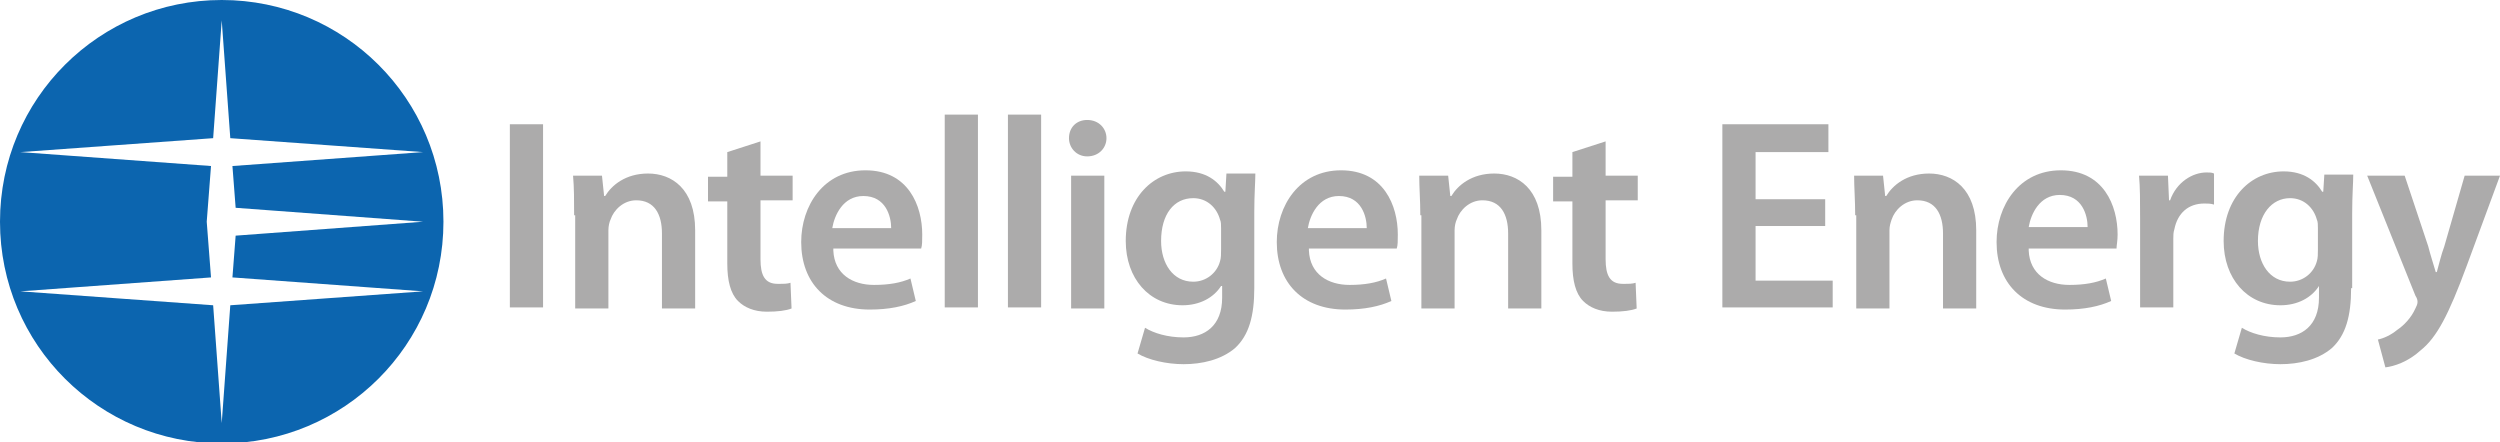
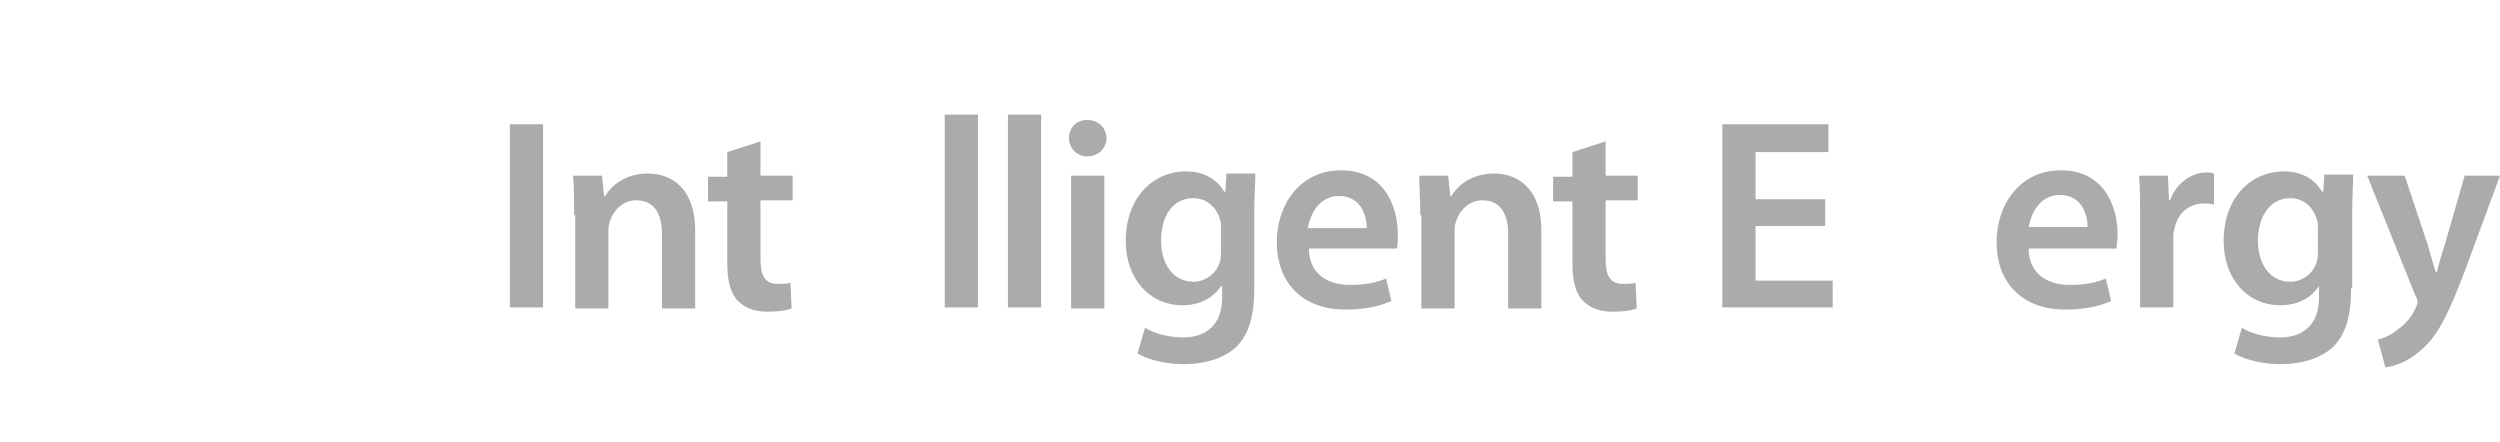
<svg xmlns="http://www.w3.org/2000/svg" version="1.1" id="Layer_1" x="0px" y="0px" width="233.4px" height="41.3px" viewBox="0 0 233.4 41.3" style="enable-background:new 0 0 233.4 41.3;" xml:space="preserve">
  <style type="text/css">
	.st0{fill:#0C65AF;}
	.st1{fill:#ACABAB;}
</style>
  <g>
    <g>
-       <path class="st0" d="M20.7,0C9.3,0,0,9.2,0,20.7s9.3,20.7,20.7,20.7c11.4,0,20.7-9.2,20.7-20.7S32.1,0,20.7,0 M39.5,27.2l-18,1.3    l-0.8,11l-0.8-11l-18-1.3l17.8-1.3l-0.4-5.2l0.4-5.2L1.9,14.2l18-1.3l0.8-11l0.8,11l18,1.3l-17.8,1.3l0.3,3.9l17.5,1.3L22,22    l-0.3,3.9L39.5,27.2z" />
      <rect x="47.6" y="11.6" class="st1" width="3.1" height="17.1" />
      <path class="st1" d="M53.6,20.1c0-1.4,0-2.6-0.1-3.7h2.7l0.2,1.9h0.1c0.6-1,1.9-2.1,4-2.1c2.2,0,4.4,1.4,4.4,5.3v7.3h-3.1v-7    c0-1.8-0.7-3.1-2.4-3.1c-1.2,0-2.1,0.9-2.4,1.8c-0.1,0.2-0.2,0.6-0.2,1v7.3h-3.1V20.1z" />
      <path class="st1" d="M71,13.2v3.2h3v2.3h-3v5.5c0,1.5,0.4,2.3,1.6,2.3c0.6,0,0.9,0,1.2-0.1l0.1,2.4c-0.5,0.2-1.3,0.3-2.3,0.3    c-1.2,0-2.1-0.4-2.7-1c-0.7-0.7-1-1.9-1-3.5v-5.8h-1.8v-2.3h1.8v-2.3L71,13.2z" />
-       <path class="st1" d="M77.8,23.4c0.1,2.2,1.8,3.2,3.8,3.2c1.4,0,2.5-0.2,3.4-0.6l0.5,2.1c-1.1,0.5-2.5,0.8-4.3,0.8    c-4,0-6.4-2.5-6.4-6.3c0-3.4,2.1-6.7,6-6.7c4,0,5.3,3.3,5.3,6c0,0.6,0,1-0.1,1.3H77.8z M83.2,21.3c0-1.1-0.5-3-2.6-3    c-1.9,0-2.7,1.8-2.9,3H83.2z" />
      <rect x="88.2" y="10.7" class="st1" width="3.1" height="18" />
      <rect x="94.1" y="10.7" class="st1" width="3.1" height="18" />
      <path class="st1" d="M103.3,12.9c0,0.9-0.7,1.7-1.8,1.7c-1,0-1.7-0.8-1.7-1.7c0-1,0.7-1.7,1.7-1.7C102.6,11.2,103.3,12,103.3,12.9     M100,16.4h3.1v12.4H100V16.4z" />
      <path class="st1" d="M117.1,26.9c0,2.6-0.5,4.4-1.8,5.6c-1.3,1.1-3.1,1.5-4.8,1.5c-1.6,0-3.3-0.4-4.3-1l0.7-2.4    c0.8,0.5,2.1,0.9,3.6,0.9c2,0,3.6-1.1,3.6-3.7v-1.1H114c-0.7,1.1-2,1.8-3.6,1.8c-3.1,0-5.3-2.5-5.3-6c0-4.1,2.6-6.5,5.6-6.5    c1.9,0,3,0.9,3.6,1.9h0.1l0.1-1.7h2.7c0,0.8-0.1,1.9-0.1,3.6V26.9z M114,21.3c0-0.3,0-0.6-0.1-0.8c-0.3-1.1-1.2-2-2.5-2    c-1.8,0-3,1.5-3,4c0,2.1,1.1,3.8,3,3.8c1.2,0,2.2-0.8,2.5-1.9c0.1-0.3,0.1-0.7,0.1-1.1V21.3z" />
      <path class="st1" d="M122.2,23.4c0.1,2.2,1.8,3.2,3.8,3.2c1.4,0,2.5-0.2,3.4-0.6l0.5,2.1c-1.1,0.5-2.5,0.8-4.3,0.8    c-4,0-6.4-2.5-6.4-6.3c0-3.4,2.1-6.7,6-6.7c4,0,5.3,3.3,5.3,6c0,0.6,0,1-0.1,1.3H122.2z M127.6,21.3c0-1.1-0.5-3-2.6-3    c-1.9,0-2.7,1.8-2.9,3H127.6z" />
      <path class="st1" d="M132.6,20.1c0-1.4-0.1-2.6-0.1-3.7h2.7l0.2,1.9h0.1c0.6-1,1.9-2.1,4-2.1c2.2,0,4.4,1.4,4.4,5.3v7.3h-3.1v-7    c0-1.8-0.7-3.1-2.4-3.1c-1.2,0-2.1,0.9-2.4,1.8c-0.1,0.2-0.2,0.6-0.2,1v7.3h-3.1V20.1z" />
      <path class="st1" d="M149.9,13.2v3.2h3v2.3h-3v5.5c0,1.5,0.4,2.3,1.6,2.3c0.6,0,0.9,0,1.2-0.1l0.1,2.4c-0.5,0.2-1.3,0.3-2.3,0.3    c-1.2,0-2.1-0.4-2.7-1c-0.7-0.7-1-1.9-1-3.5v-5.8h-1.8v-2.3h1.8v-2.3L149.9,13.2z" />
      <polygon class="st1" points="170.4,21.1 163.9,21.1 163.9,26.2 171.1,26.2 171.1,28.7 160.8,28.7 160.8,11.6 170.7,11.6     170.7,14.2 163.9,14.2 163.9,18.6 170.4,18.6   " />
-       <path class="st1" d="M173.2,20.1c0-1.4-0.1-2.6-0.1-3.7h2.7l0.2,1.9h0.1c0.6-1,1.9-2.1,4-2.1c2.2,0,4.4,1.4,4.4,5.3v7.3h-3.1v-7    c0-1.8-0.7-3.1-2.4-3.1c-1.2,0-2.1,0.9-2.4,1.8c-0.1,0.3-0.2,0.6-0.2,1v7.3h-3.1V20.1z" />
      <path class="st1" d="M189.4,23.4c0.1,2.2,1.8,3.2,3.8,3.2c1.4,0,2.5-0.2,3.4-0.6l0.5,2.1c-1.1,0.5-2.5,0.8-4.3,0.8    c-4,0-6.4-2.5-6.4-6.3c0-3.4,2.1-6.7,6-6.7c4,0,5.3,3.3,5.3,6c0,0.6-0.1,1-0.1,1.3H189.4z M194.9,21.2c0-1.1-0.5-3-2.6-3    c-1.9,0-2.7,1.8-2.9,3H194.9z" />
      <path class="st1" d="M199.8,20.4c0-1.7,0-2.9-0.1-4h2.7l0.1,2.3h0.1c0.6-1.7,2.1-2.6,3.4-2.6c0.3,0,0.5,0,0.7,0.1v2.9    c-0.3-0.1-0.6-0.1-0.9-0.1c-1.5,0-2.5,0.9-2.8,2.4c-0.1,0.3-0.1,0.6-0.1,0.9v6.4h-3.1V20.4z" />
      <path class="st1" d="M219.5,26.9c0,2.6-0.5,4.4-1.8,5.6c-1.3,1.1-3.1,1.5-4.8,1.5c-1.6,0-3.3-0.4-4.3-1l0.7-2.4    c0.8,0.5,2.1,0.9,3.6,0.9c2,0,3.6-1.1,3.6-3.7v-1.1h0c-0.7,1.1-2,1.8-3.6,1.8c-3.1,0-5.3-2.5-5.3-6c0-4.1,2.6-6.5,5.6-6.5    c1.9,0,3,0.9,3.6,1.9h0.1l0.1-1.6h2.7c0,0.8-0.1,1.9-0.1,3.6V26.9z M216.4,21.3c0-0.3,0-0.6-0.1-0.8c-0.3-1.1-1.2-2-2.5-2    c-1.7,0-3,1.5-3,4c0,2.1,1.1,3.8,3,3.8c1.2,0,2.2-0.8,2.5-1.9c0.1-0.3,0.1-0.7,0.1-1.1V21.3z" />
      <path class="st1" d="M224.5,16.4l2.2,6.6c0.2,0.8,0.5,1.7,0.7,2.4h0.1c0.2-0.7,0.4-1.6,0.7-2.4l1.9-6.6h3.3l-3.1,8.4    c-1.7,4.6-2.8,6.7-4.3,7.9c-1.2,1.1-2.5,1.5-3.3,1.6l-0.7-2.6c0.5-0.1,1.2-0.4,1.8-0.9c0.6-0.4,1.3-1.1,1.7-2    c0.1-0.2,0.2-0.4,0.2-0.6c0-0.1,0-0.3-0.2-0.6L221,16.4H224.5z" />
    </g>
  </g>
</svg>